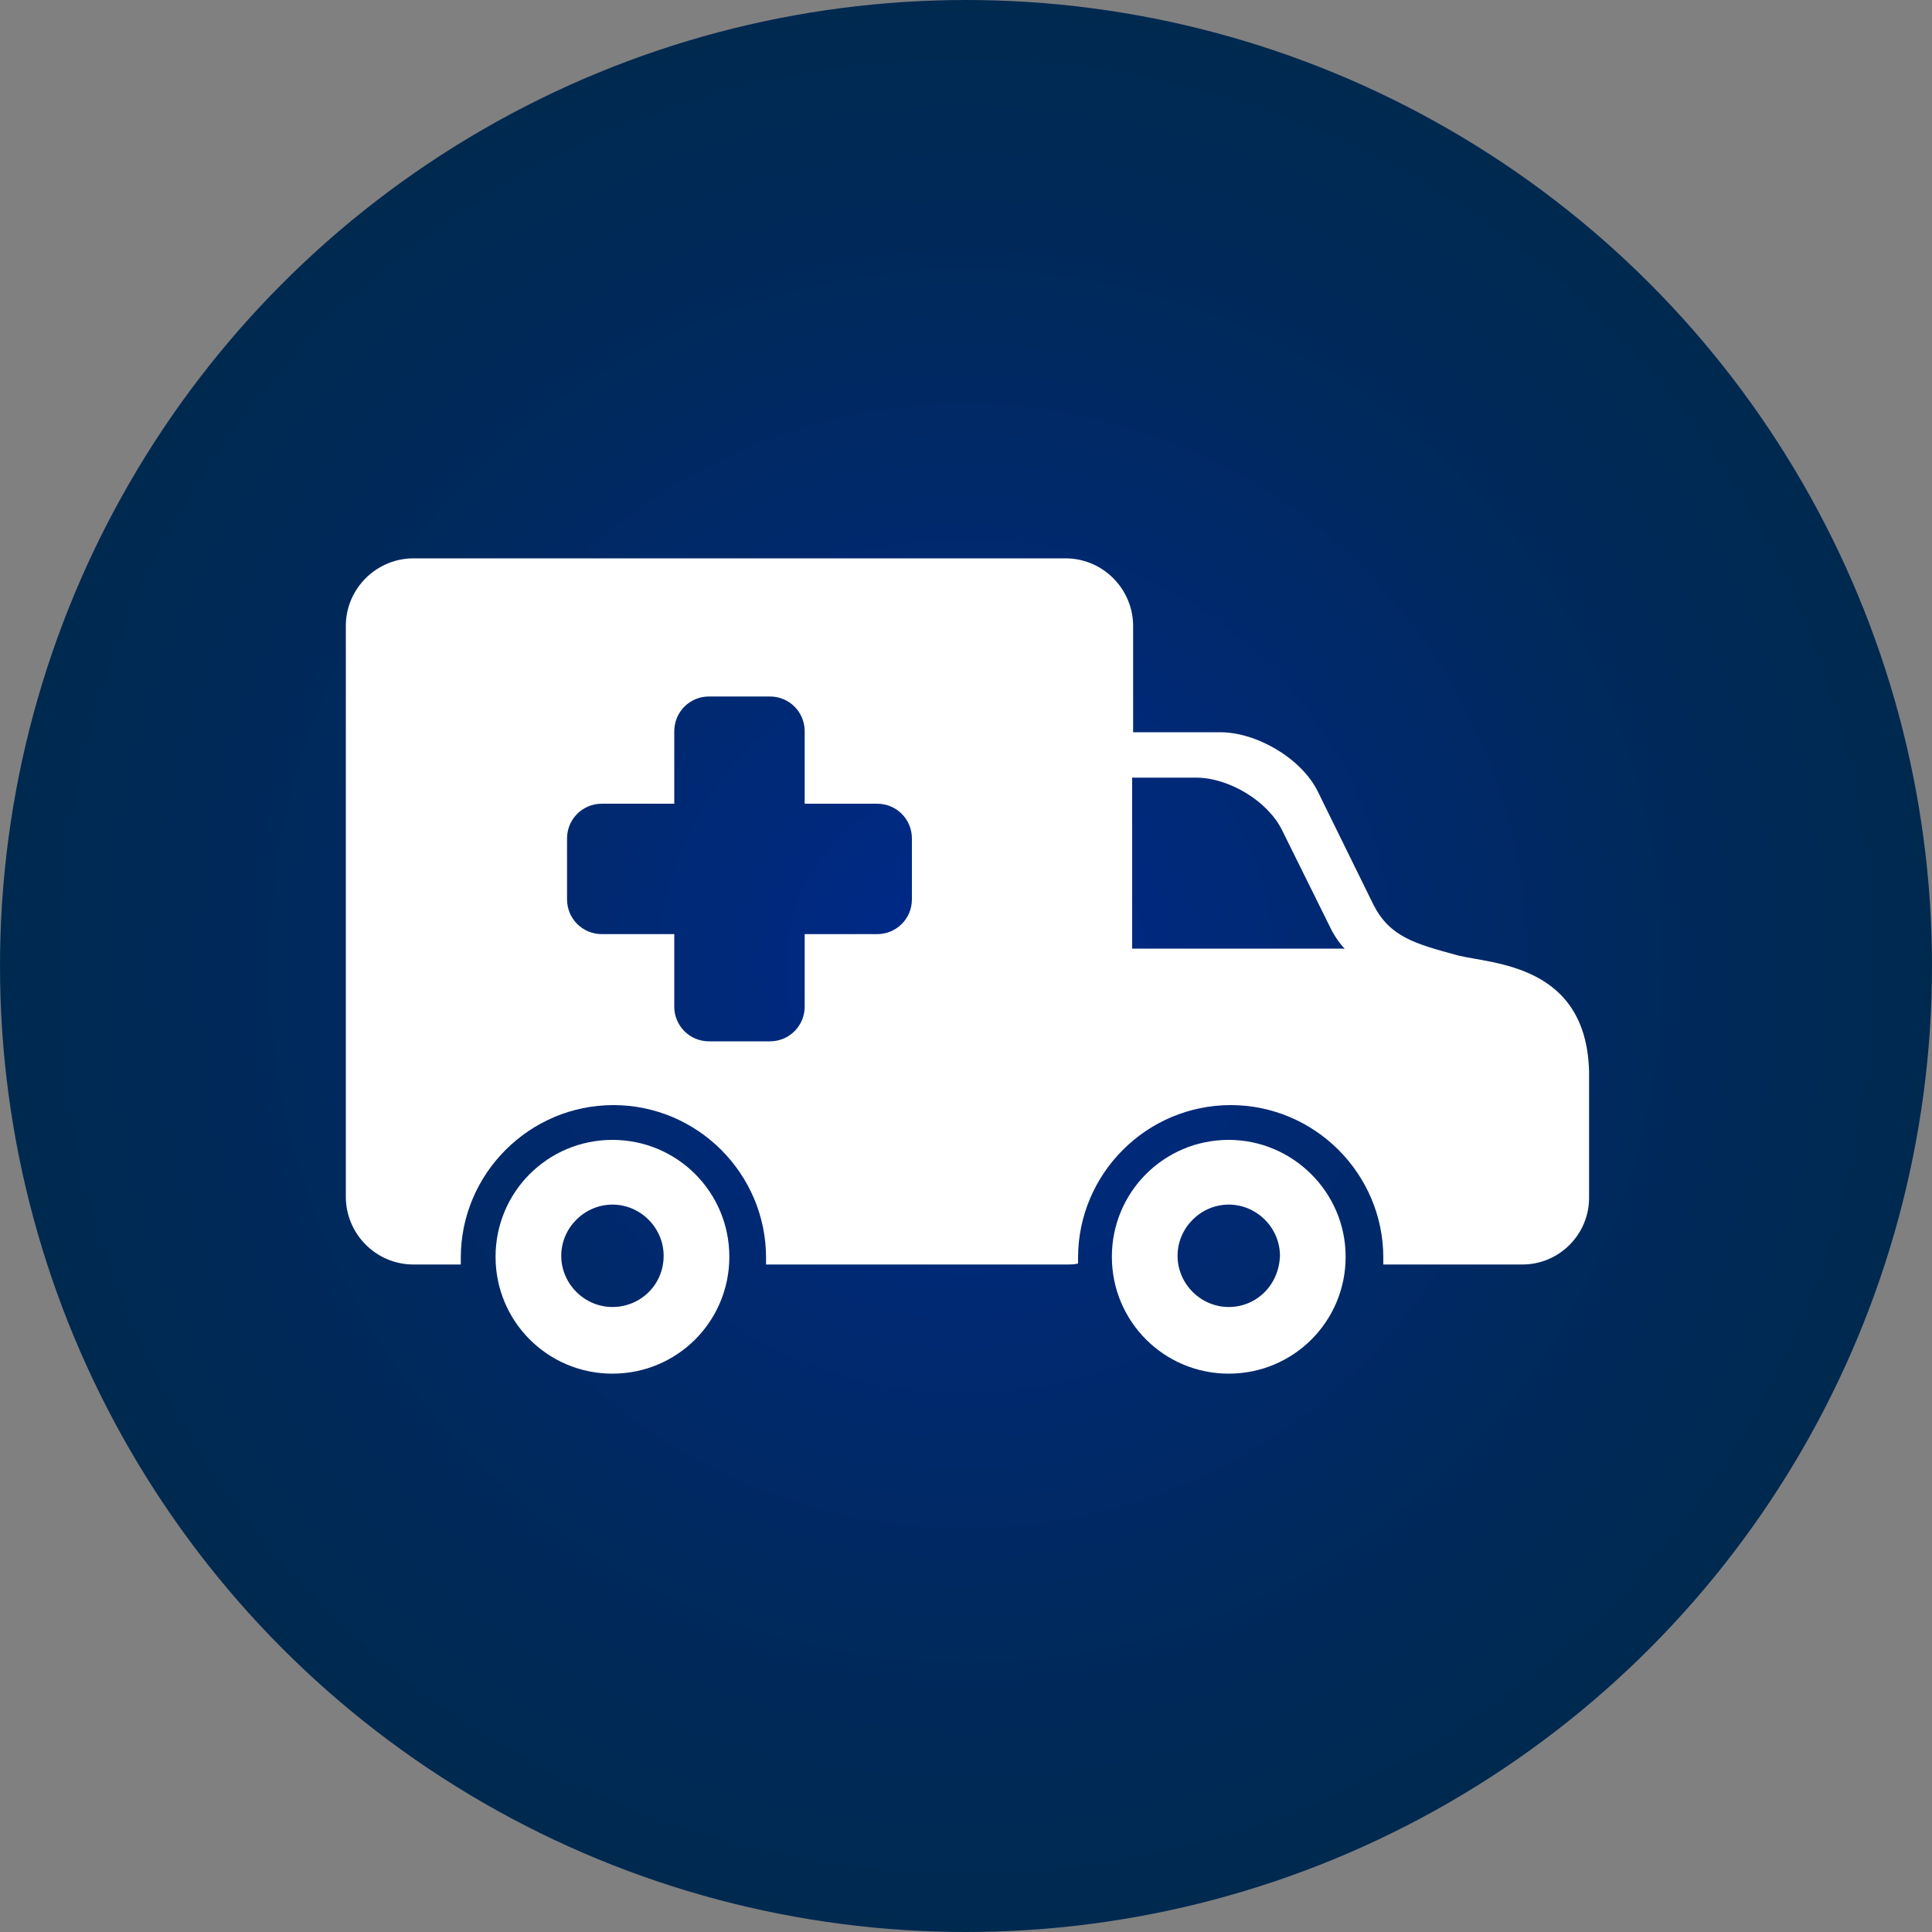
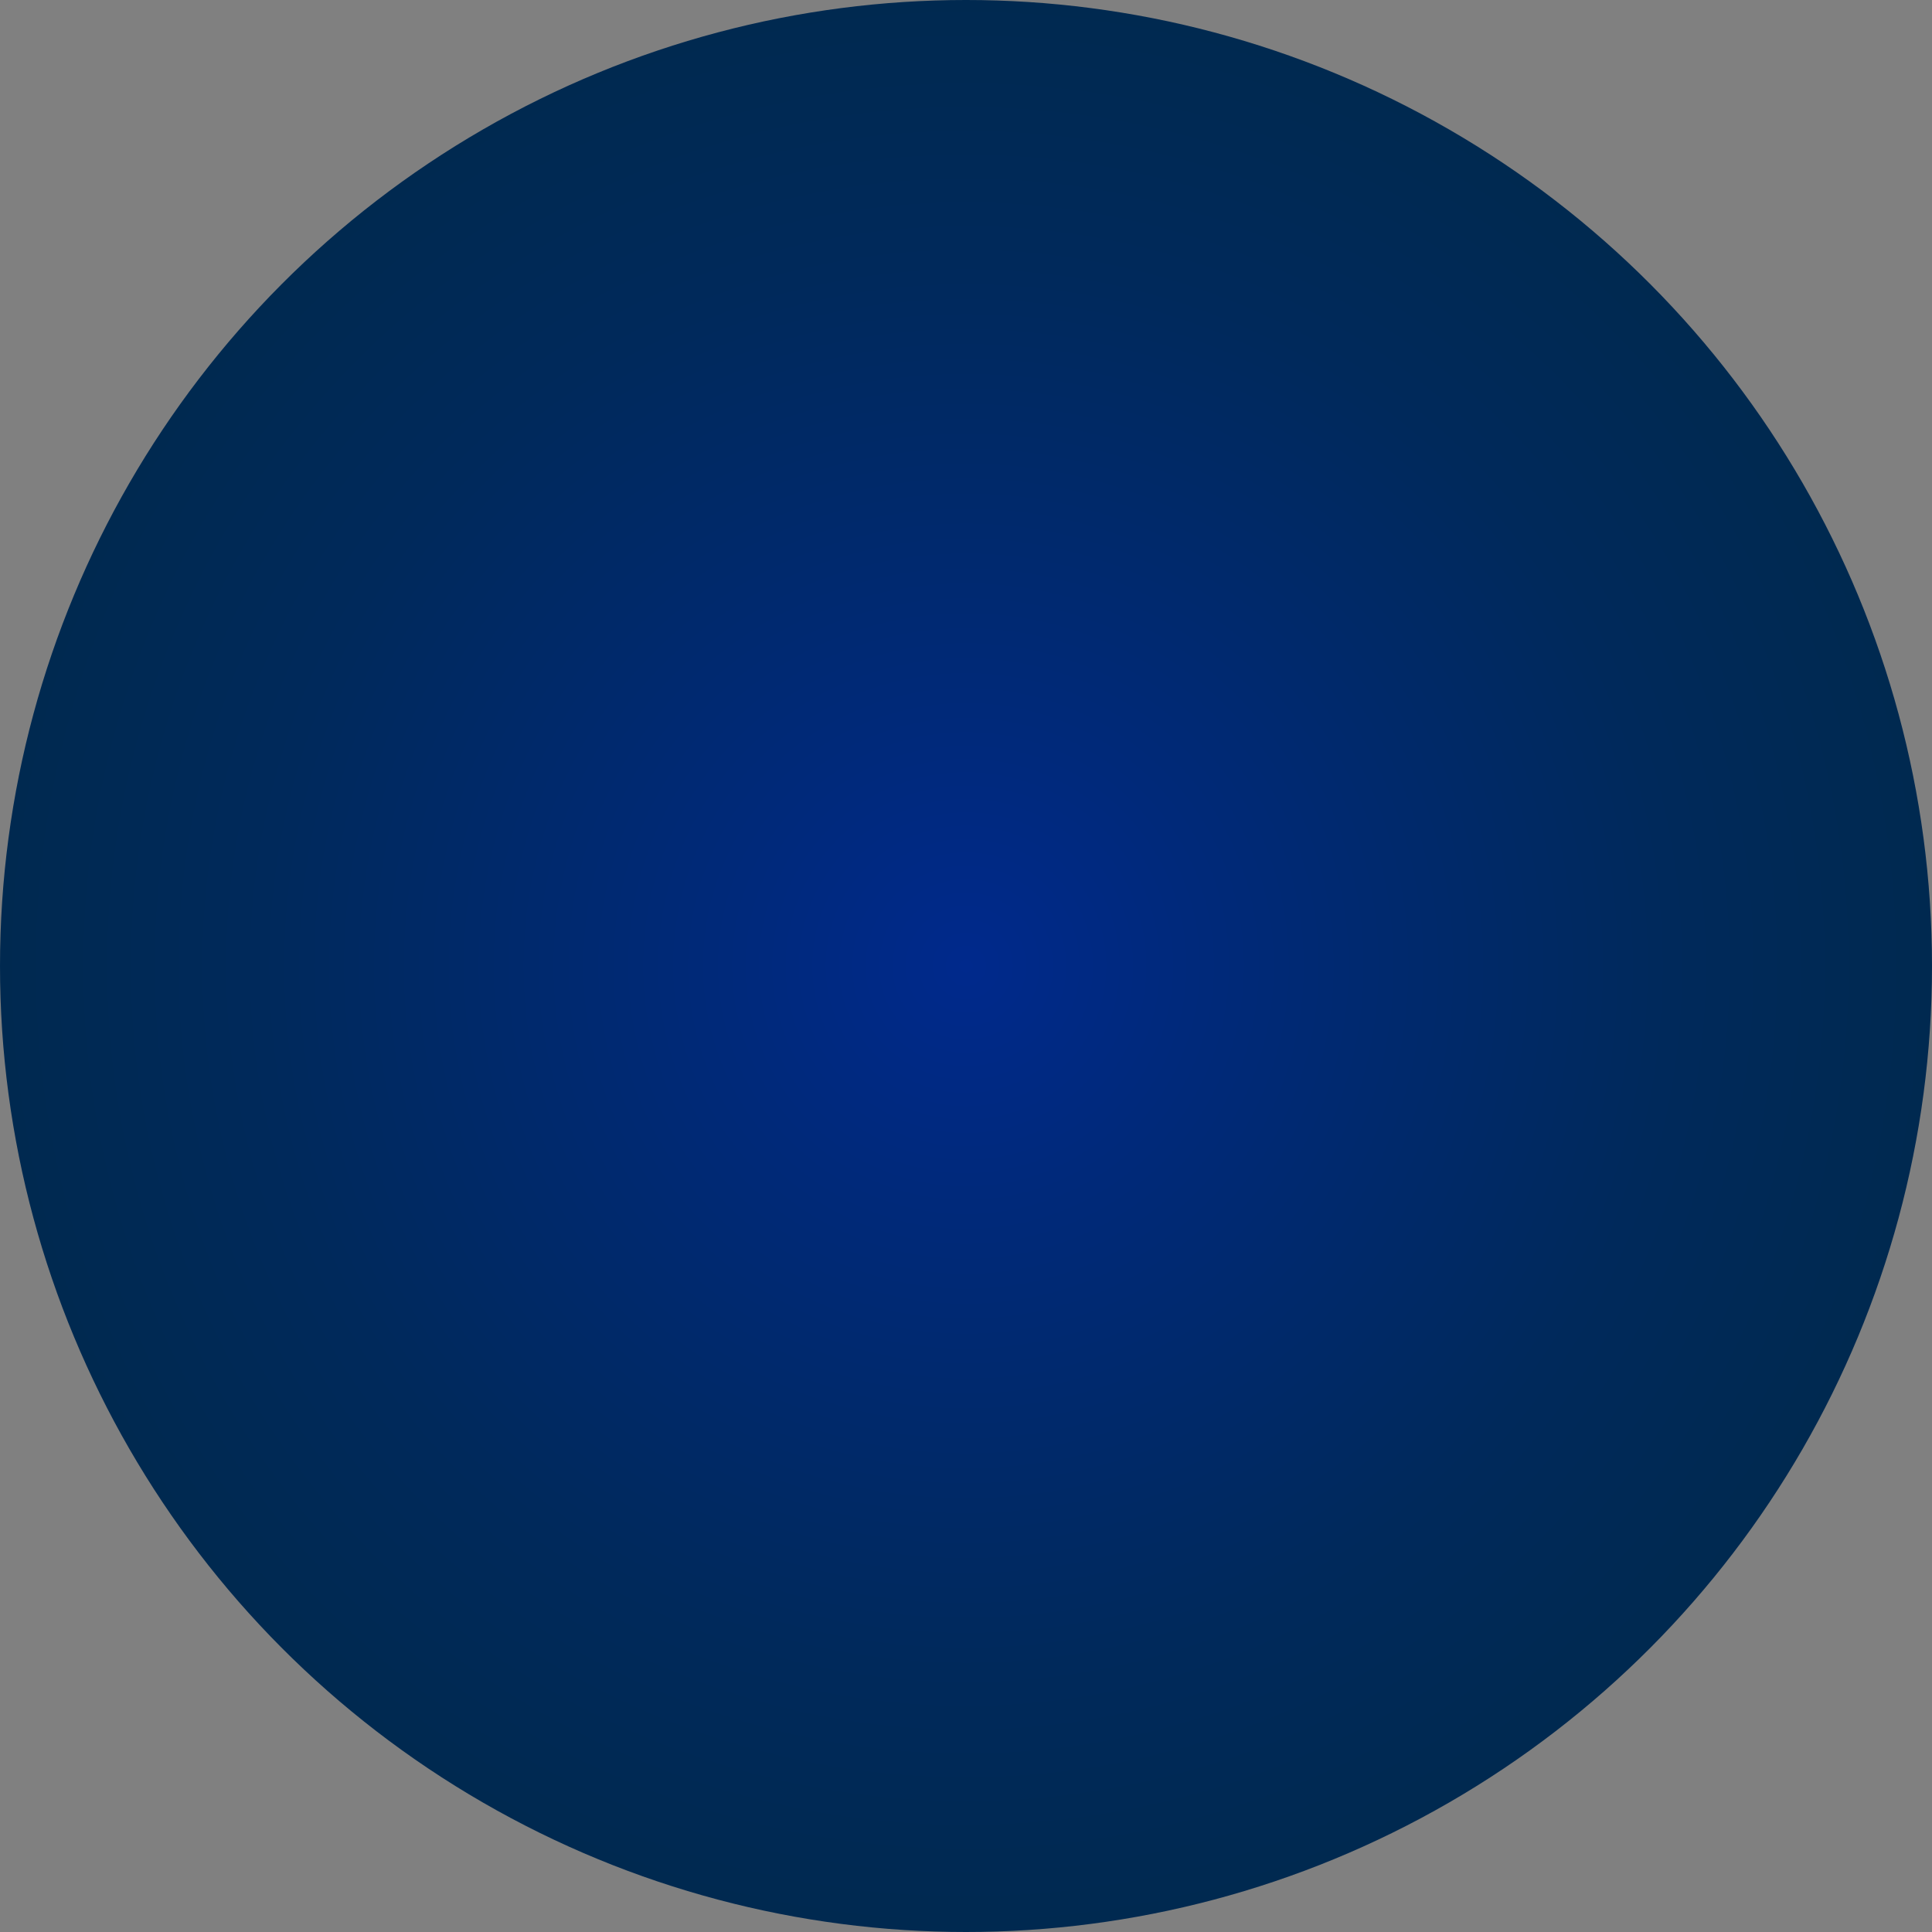
<svg xmlns="http://www.w3.org/2000/svg" version="1.1" id="Layer_1" x="0px" y="0px" viewBox="0 0 200 200" style="enable-background:new 0 0 200 200;" xml:space="preserve">
  <rect x="0" y="0" width="200" height="200" fill="#808080" stroke="none" />
  <style type="text/css">
	.st0{fill:url(#SVGID_1_);}
	.st1{fill:#FFFFFF;}
</style>
  <radialGradient id="SVGID_1_" cx="100" cy="-1656" r="100" gradientTransform="matrix(1 0 0 -1 0 -1556)" gradientUnits="userSpaceOnUse">
    <stop offset="0" style="stop-color:#00298C" />
    <stop offset="0.249" style="stop-color:#00297A" />
    <stop offset="0.729" style="stop-color:#00295B" />
    <stop offset="1" style="stop-color:#002950" />
  </radialGradient>
  <circle class="st0" cx="100" cy="100" r="100" />
  <title>academy_icon</title>
  <g>
    <g>
-       <path class="st1" d="M63.4,118c-6.7,0-12.1,5.4-12.1,12.1s5.4,12.1,12.1,12.1c6.7,0,12.1-5.4,12.1-12.1S70.1,118,63.4,118z     M63.4,135.3c-2.9,0-5.3-2.4-5.3-5.3c0-2.9,2.4-5.3,5.3-5.3s5.3,2.4,5.3,5.3C68.7,133,66.3,135.3,63.4,135.3z" />
-       <path class="st1" d="M150.9,98.9c-4.4-1.2-7-1.9-8.7-5.2l-5.8-11.8c-1.7-3.4-6.3-6.1-10.1-6.1h-9V64.8c0-3.8-3.1-7-7-7H42.8    c-3.8,0-7,3.1-7,7v59.1c0,3.8,3.1,7,7,7h4.9c0-0.2,0-0.5,0-0.7c0-8.7,7.1-15.8,15.8-15.8c8.7,0,15.8,7.1,15.8,15.8    c0,0.2,0,0.5,0,0.7h31.1c0.4,0,0.8,0,1.2-0.1c0-0.2,0-0.4,0-0.6c0-8.7,7.1-15.8,15.8-15.8s15.8,7.1,15.8,15.8c0,0.2,0,0.5,0,0.7    h14.4c3.8,0,6.9-3.1,6.9-6.9v-13.1C164.2,99.8,154.5,99.8,150.9,98.9z M94.4,93.1c0,2-1.6,3.6-3.6,3.6h-7.5v7.5    c0,2-1.6,3.6-3.6,3.6h-6.3c-2,0-3.6-1.6-3.6-3.6v-7.5h-7.5c-2,0-3.6-1.6-3.6-3.6v-6.3c0-2,1.6-3.6,3.6-3.6h7.5v-7.5    c0-2,1.6-3.6,3.6-3.6h6.3c2,0,3.6,1.6,3.6,3.6v7.5h7.5c2,0,3.6,1.6,3.6,3.6V93.1z M117.2,98.3V80.5h6.6c3.4,0,7.4,2.4,8.9,5.4    l5.2,10.5c0.4,0.7,0.8,1.3,1.3,1.8H117.2z" />
-       <path class="st1" d="M127.2,118c-6.7,0-12.1,5.4-12.1,12.1s5.4,12.1,12.1,12.1c6.7,0,12.1-5.4,12.1-12.1S133.8,118,127.2,118z     M127.2,135.3c-2.9,0-5.3-2.4-5.3-5.3c0-2.9,2.4-5.3,5.3-5.3c2.9,0,5.3,2.4,5.3,5.3C132.4,133,130.1,135.3,127.2,135.3z" />
-     </g>
+       </g>
  </g>
</svg>